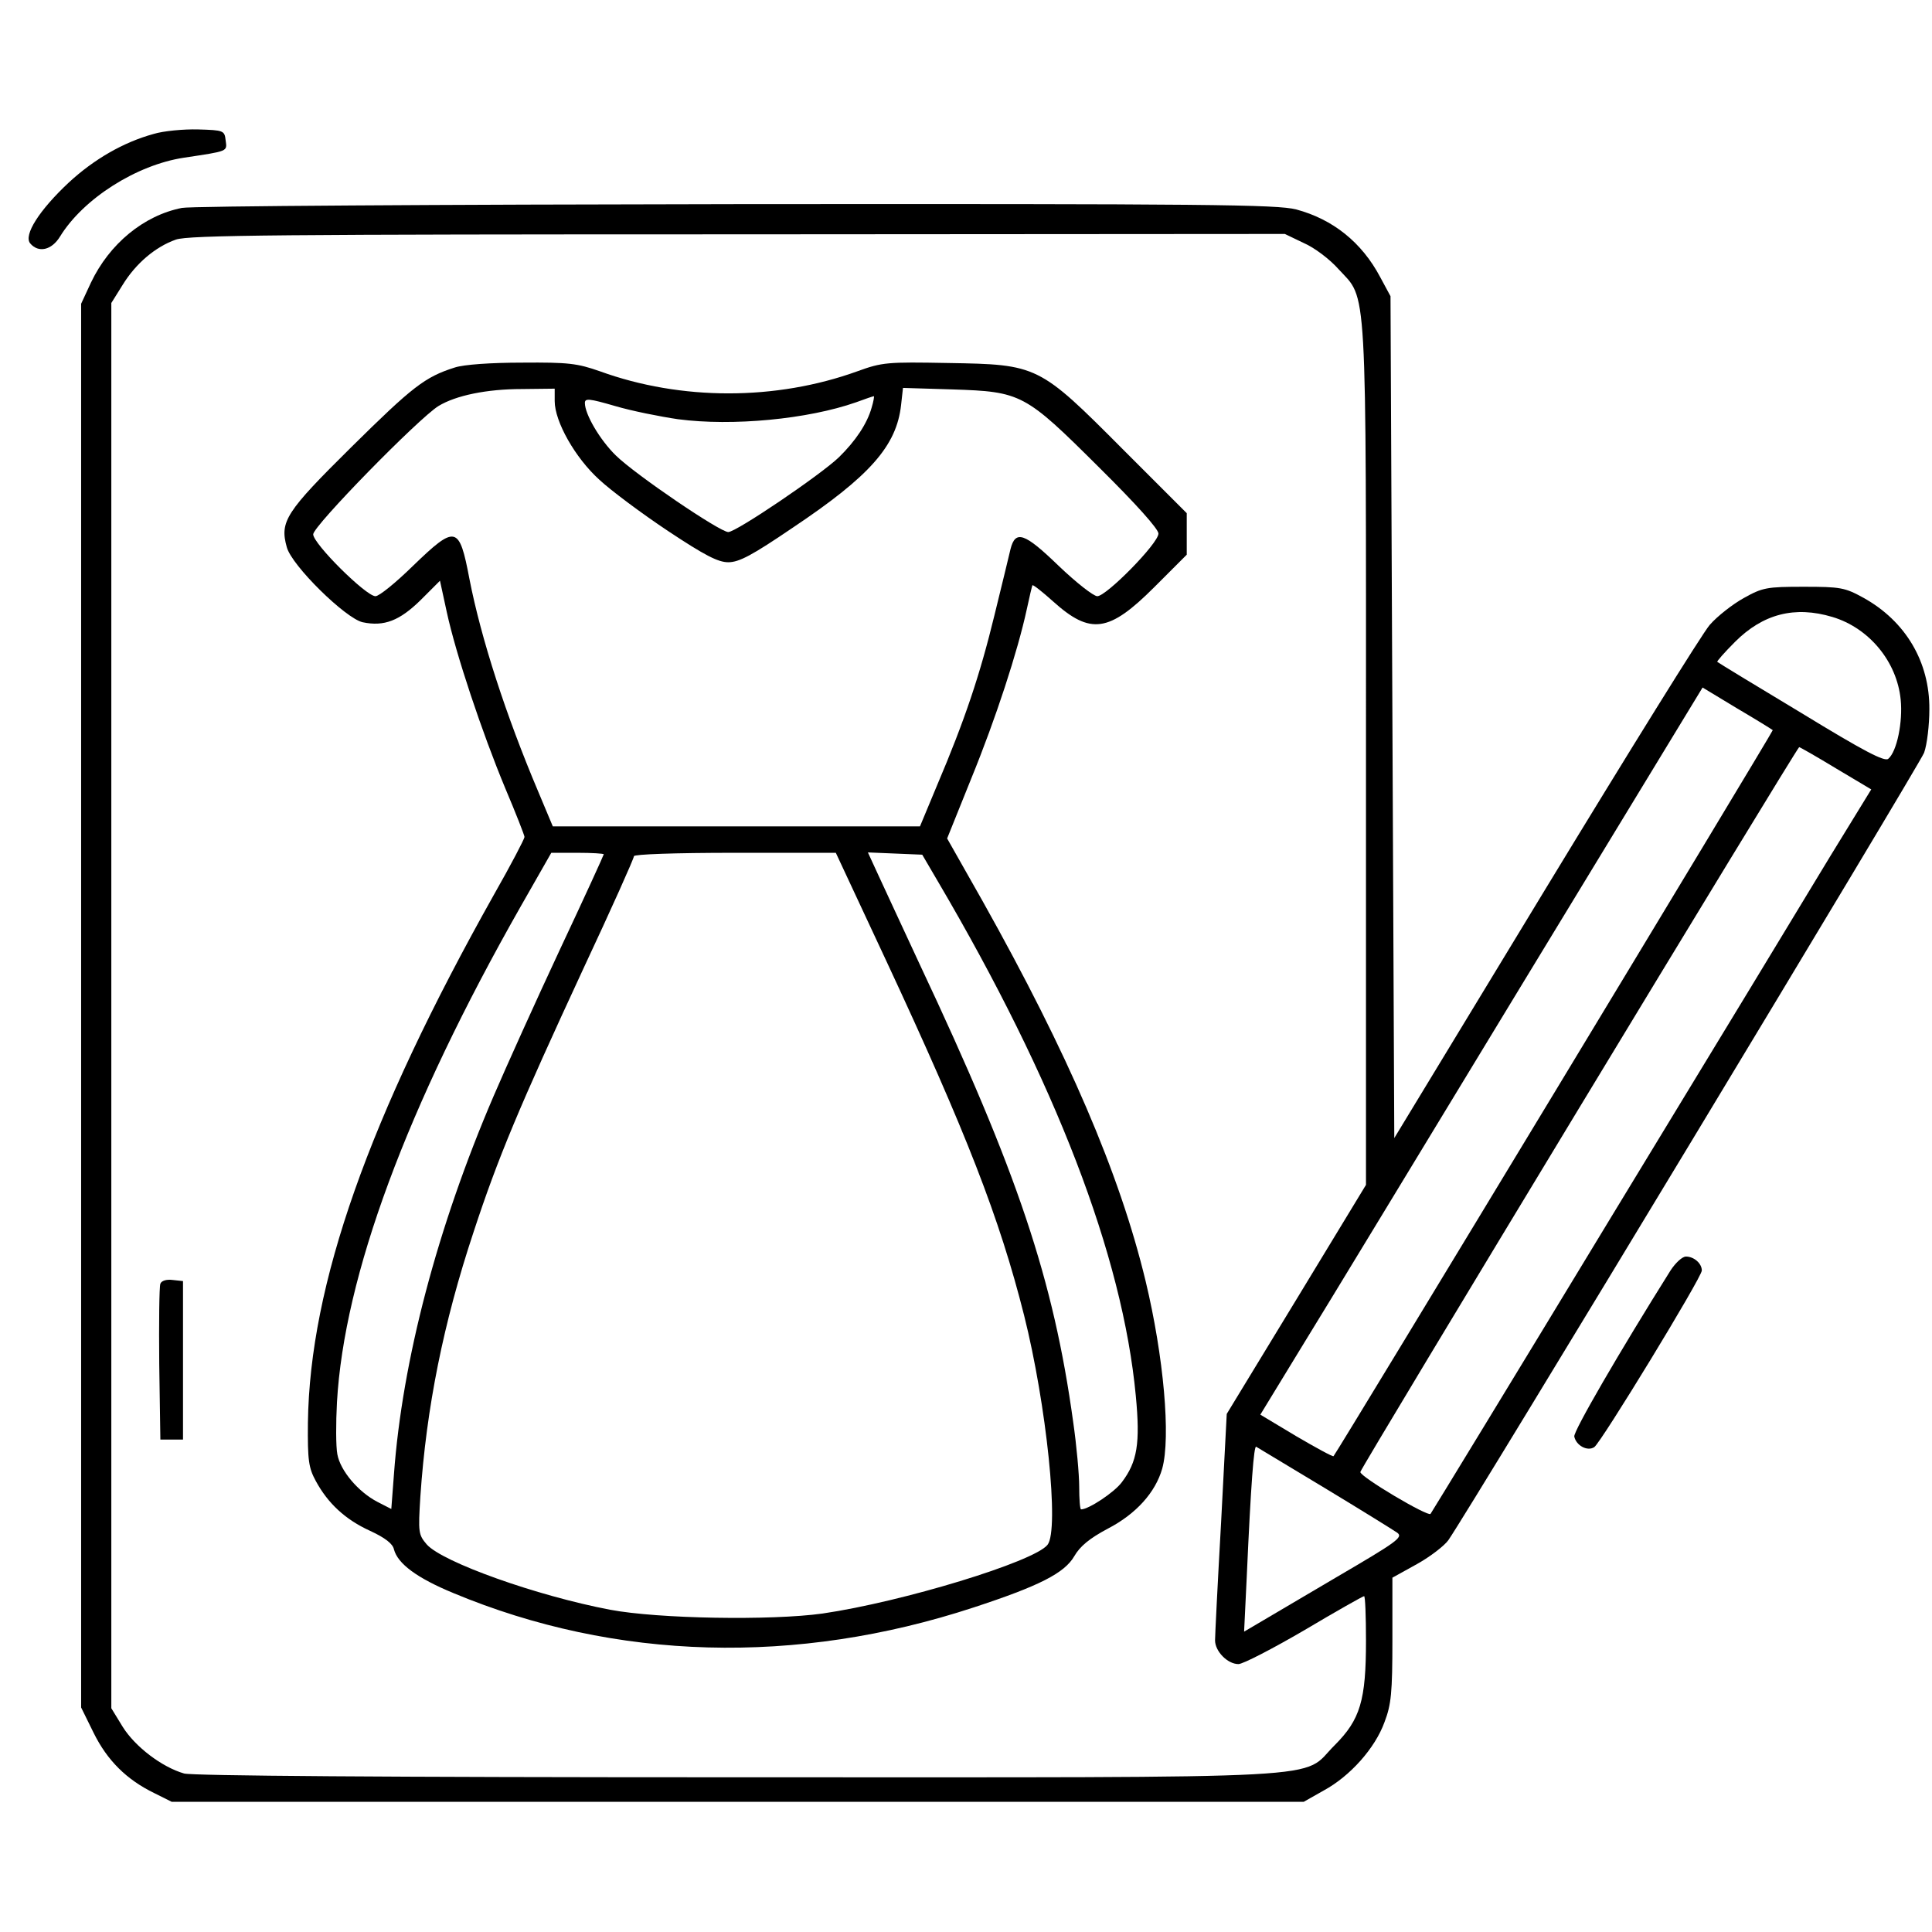
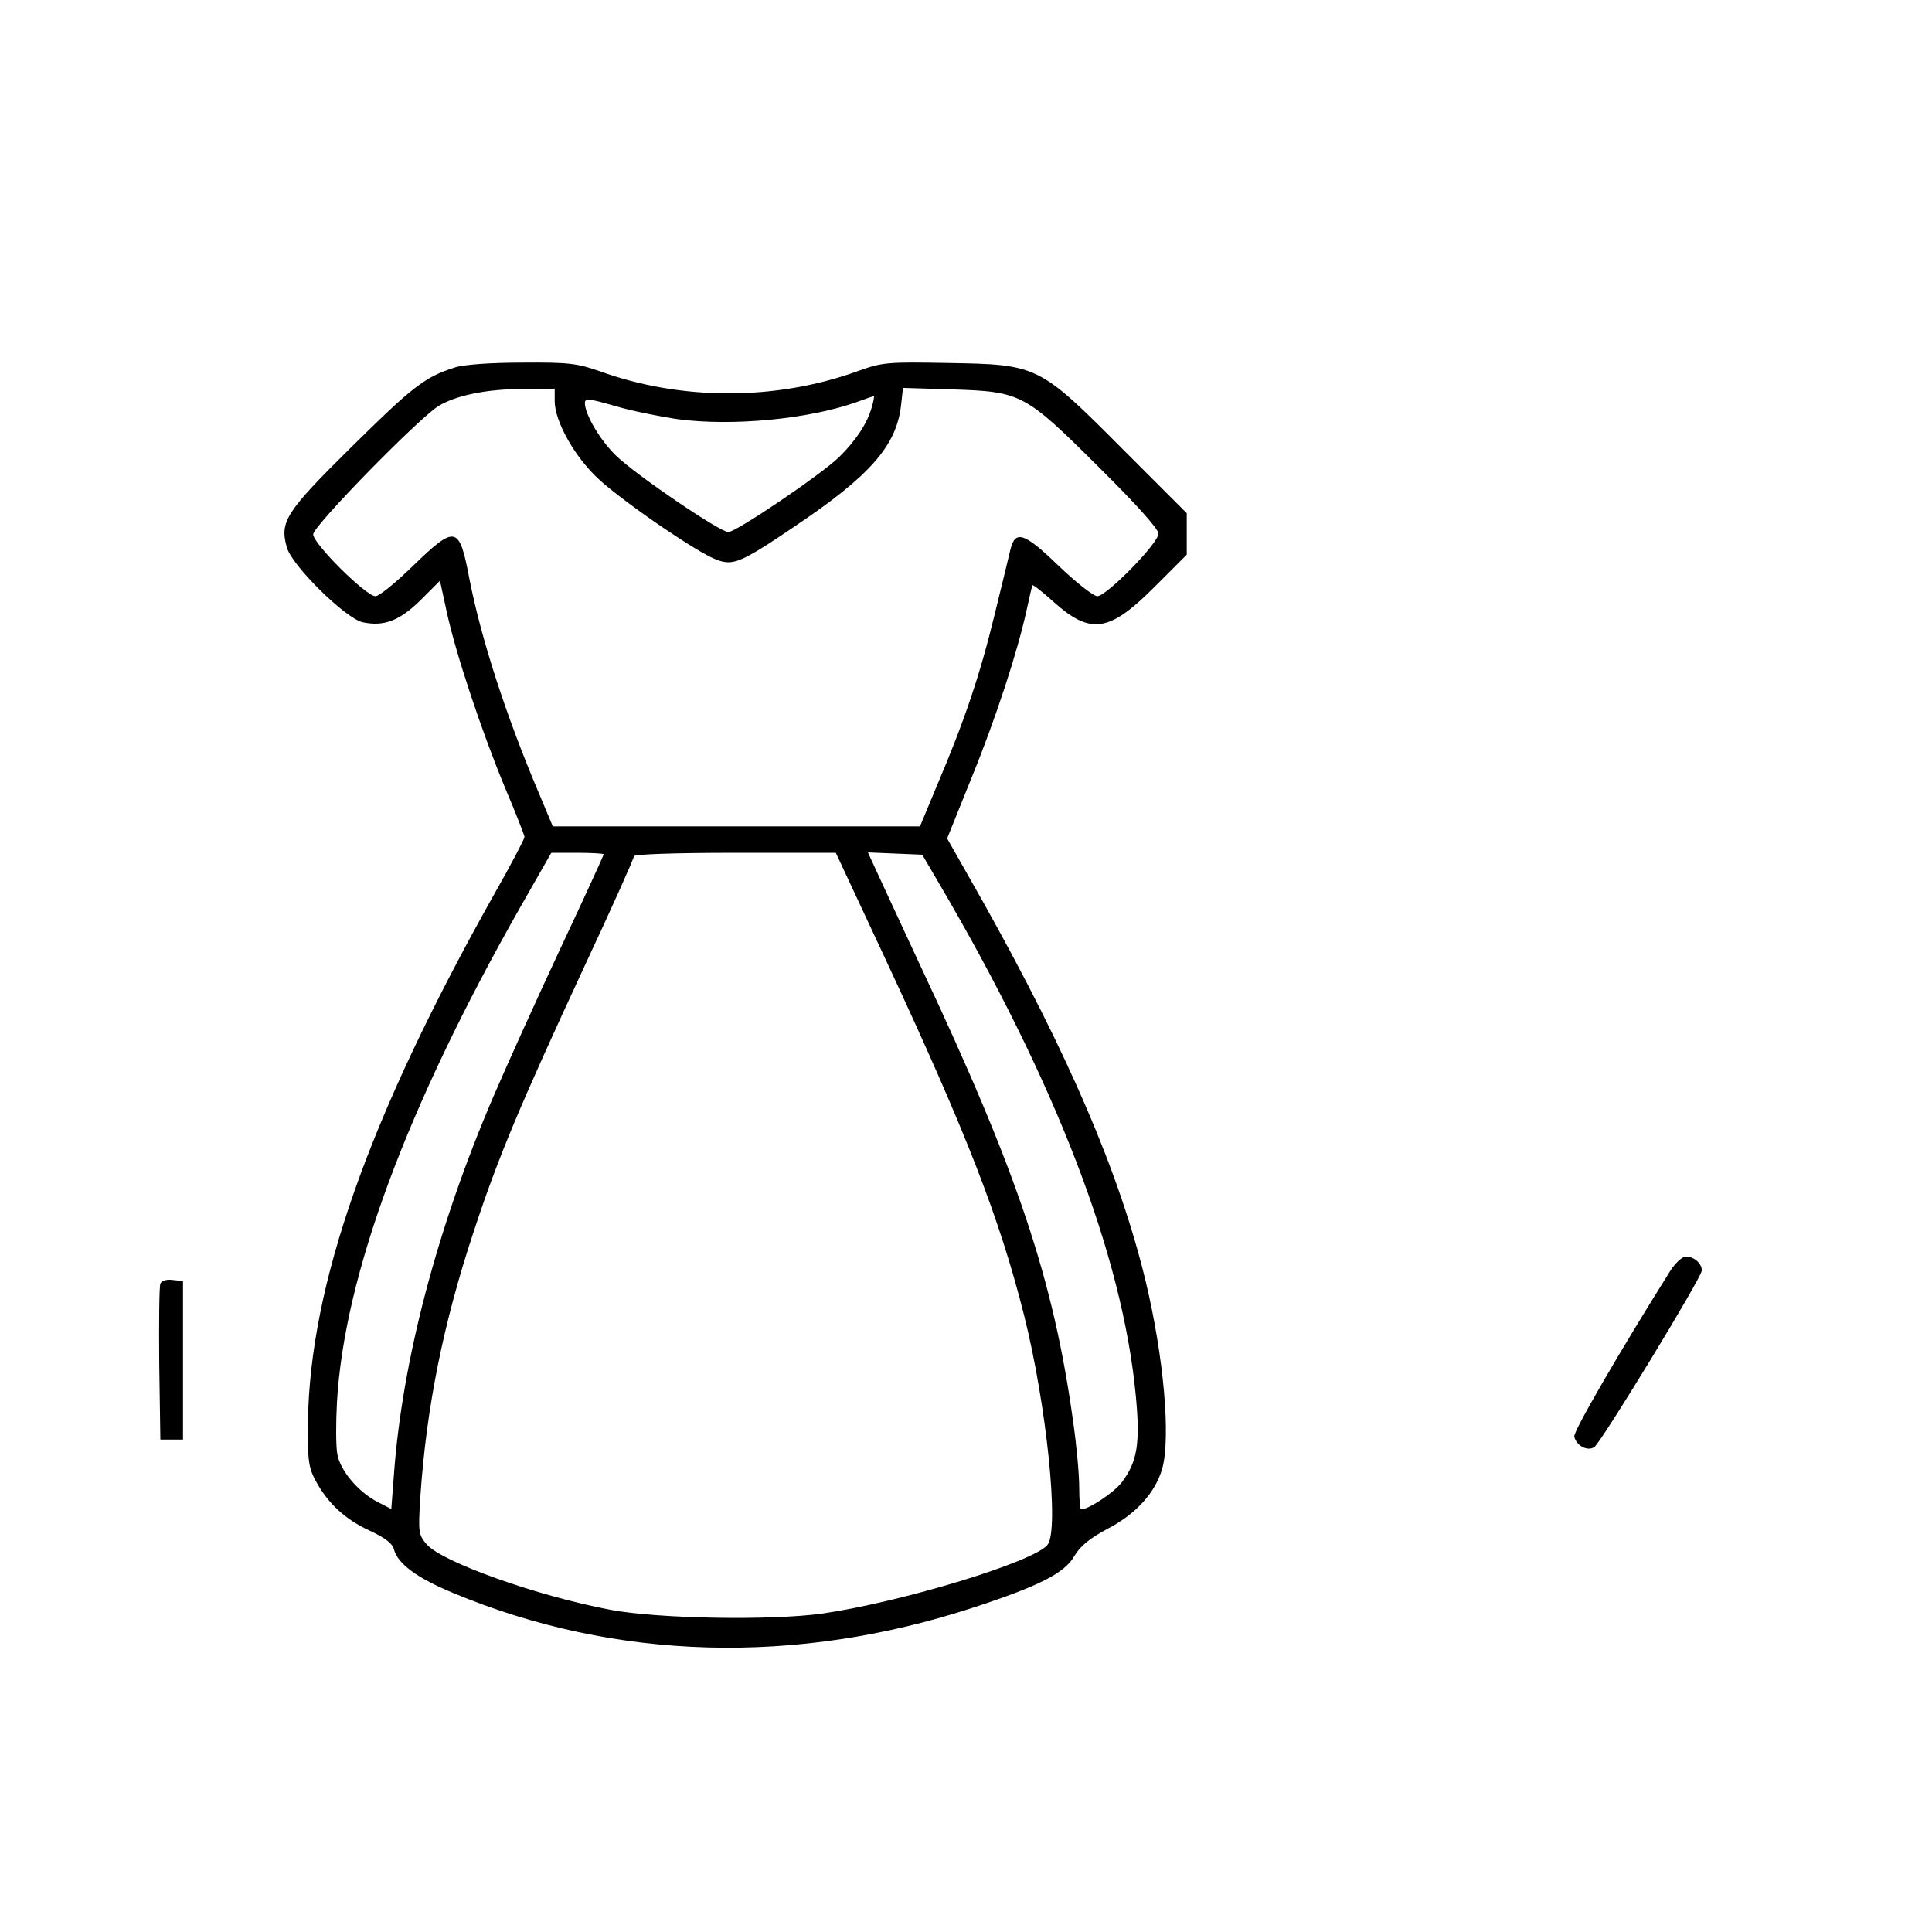
<svg xmlns="http://www.w3.org/2000/svg" version="1.0" width="512pt" height="512pt" viewBox="0 0 512 512" preserveAspectRatio="xMidYMid meet">
  <g transform="translate(0,512) scale(0.1,-0.1)" fill="#000000" stroke="none">
-     <path d="M407 4765 c-80 -22 -158 -67 -225 -129 -78 -73 -120 -139 -102 -161 22 -26 57 -18 79 18 62 101 203 190 328 209 119 18 115 16 111 46 -3 26 -5 27 -73 29 -38 1 -92 -4 -118 -12z" />
-     <path d="M482 4569 c-101 -20 -192 -95 -241 -198 l-26 -56 0 -1860 0 -1860 33 -67 c36 -73 87 -124 161 -160 l46 -23 1500 0 1500 0 53 30 c70 38 136 112 161 181 18 47 21 78 21 219 l0 164 65 36 c36 20 73 49 83 63 58 83 1248 2054 1261 2087 8 22 14 74 14 115 1 126 -63 234 -175 296 -49 27 -61 29 -158 29 -98 0 -109 -2 -159 -30 -29 -16 -70 -48 -90 -71 -20 -23 -216 -339 -436 -701 l-400 -659 -5 1115 -5 1116 -27 50 c-49 93 -126 154 -223 180 -52 13 -230 15 -1485 14 -784 -1 -1444 -5 -1468 -10z m2973 -93 c28 -12 69 -43 92 -69 77 -84 73 -10 73 -1289 l0 -1138 -184 -303 -185 -304 -15 -288 c-9 -159 -16 -300 -16 -312 0 -29 33 -63 62 -63 12 0 91 41 175 90 84 50 155 90 158 90 3 0 5 -53 5 -118 0 -158 -15 -209 -83 -277 -93 -92 45 -85 -1581 -85 -943 0 -1444 4 -1468 10 -59 17 -130 71 -163 124 l-30 49 0 1862 0 1862 30 48 c35 57 87 101 141 120 33 12 282 14 1489 14 l1450 1 50 -24z m1401 -991 c97 -29 171 -118 181 -219 6 -59 -10 -138 -33 -157 -10 -8 -64 20 -231 122 -120 72 -220 133 -222 135 -2 1 19 25 47 53 74 74 158 96 258 66z m-158 -300 c2 -2 -1151 -1908 -1164 -1924 -2 -2 -46 22 -99 53 l-95 57 108 177 c60 97 323 531 586 964 l478 786 91 -55 c51 -30 93 -56 95 -58z m167 -101 l94 -56 -108 -176 c-59 -98 -320 -528 -581 -957 -260 -429 -476 -783 -479 -787 -7 -8 -186 98 -186 111 0 9 1157 1920 1163 1921 2 0 46 -25 97 -56z m-1355 -1907 c96 -58 183 -112 193 -119 16 -12 -1 -24 -160 -117 -98 -58 -193 -114 -212 -125 l-34 -20 7 145 c11 247 19 349 25 345 3 -2 85 -51 181 -109z" />
    <path d="M1205 4146 c-79 -25 -112 -51 -273 -210 -175 -173 -191 -198 -172 -266 13 -49 156 -189 201 -199 57 -12 98 4 154 59 l51 51 18 -83 c24 -111 93 -318 155 -467 28 -66 51 -125 51 -129 0 -5 -36 -74 -81 -153 -332 -591 -488 -1033 -493 -1399 -1 -101 2 -120 21 -155 32 -59 78 -102 144 -132 39 -18 60 -34 63 -49 10 -38 61 -76 158 -116 429 -179 909 -192 1378 -38 174 57 241 91 267 136 15 26 40 47 89 73 75 39 126 96 144 159 23 83 4 297 -44 497 -69 286 -205 602 -432 1007 l-94 166 64 159 c65 159 123 337 147 448 7 33 14 62 15 64 2 2 26 -17 55 -43 99 -89 148 -82 268 38 l86 86 0 55 0 55 -169 169 c-223 224 -226 225 -463 229 -162 3 -175 2 -241 -22 -216 -78 -467 -78 -682 0 -60 21 -83 24 -206 23 -82 0 -155 -5 -179 -13z m265 -89 c0 -54 54 -150 118 -208 31 -29 113 -90 182 -136 98 -65 133 -83 160 -83 29 0 64 19 170 91 205 137 276 217 288 326 l5 45 131 -4 c183 -6 192 -11 388 -206 100 -99 158 -164 158 -176 0 -26 -138 -166 -162 -166 -10 0 -56 36 -103 81 -90 87 -114 95 -127 44 -4 -17 -23 -96 -43 -177 -38 -156 -78 -276 -152 -450 l-45 -108 -486 0 -487 0 -39 93 c-85 201 -151 404 -182 563 -27 142 -36 144 -150 34 -45 -44 -89 -80 -99 -80 -25 0 -165 139 -165 164 0 22 279 307 332 340 46 28 128 45 221 45 l87 1 0 -33z m327 -48 c144 -19 344 0 472 45 24 9 45 16 47 16 1 0 -1 -14 -6 -30 -12 -43 -43 -89 -87 -132 -49 -47 -272 -198 -293 -198 -22 0 -246 152 -298 203 -42 41 -82 109 -82 139 0 13 11 12 80 -8 44 -13 119 -28 167 -35z m-197 -1153 c0 -2 -52 -116 -116 -252 -64 -137 -143 -312 -176 -389 -149 -347 -242 -701 -264 -1002 l-7 -92 -37 19 c-50 26 -98 82 -106 126 -4 21 -4 83 -1 138 19 334 184 781 487 1314 l81 142 69 0 c39 0 70 -2 70 -4z m749 -283 c212 -455 300 -681 365 -939 59 -235 94 -568 62 -608 -36 -45 -384 -151 -596 -182 -136 -19 -436 -14 -563 10 -195 37 -444 126 -486 173 -22 26 -23 31 -17 127 16 236 61 460 141 701 65 198 121 331 291 698 74 158 134 292 134 298 0 5 106 9 268 9 l267 0 134 -287z m136 212 c313 -532 490 -993 525 -1364 12 -126 4 -175 -37 -229 -20 -27 -88 -72 -108 -72 -3 0 -5 27 -5 60 0 32 -7 110 -16 172 -52 377 -147 661 -406 1211 -44 95 -93 200 -109 235 l-29 63 72 -3 72 -3 41 -70z" />
    <path d="M425 1718 c-3 -8 -4 -103 -3 -213 l3 -200 30 0 30 0 0 210 0 210 -28 3 c-16 2 -29 -2 -32 -10z" />
    <path d="M4427 1753 c-135 -215 -258 -427 -255 -440 5 -24 35 -40 53 -28 18 12 285 450 285 468 0 19 -21 37 -42 37 -10 0 -28 -17 -41 -37z" />
  </g>
</svg>